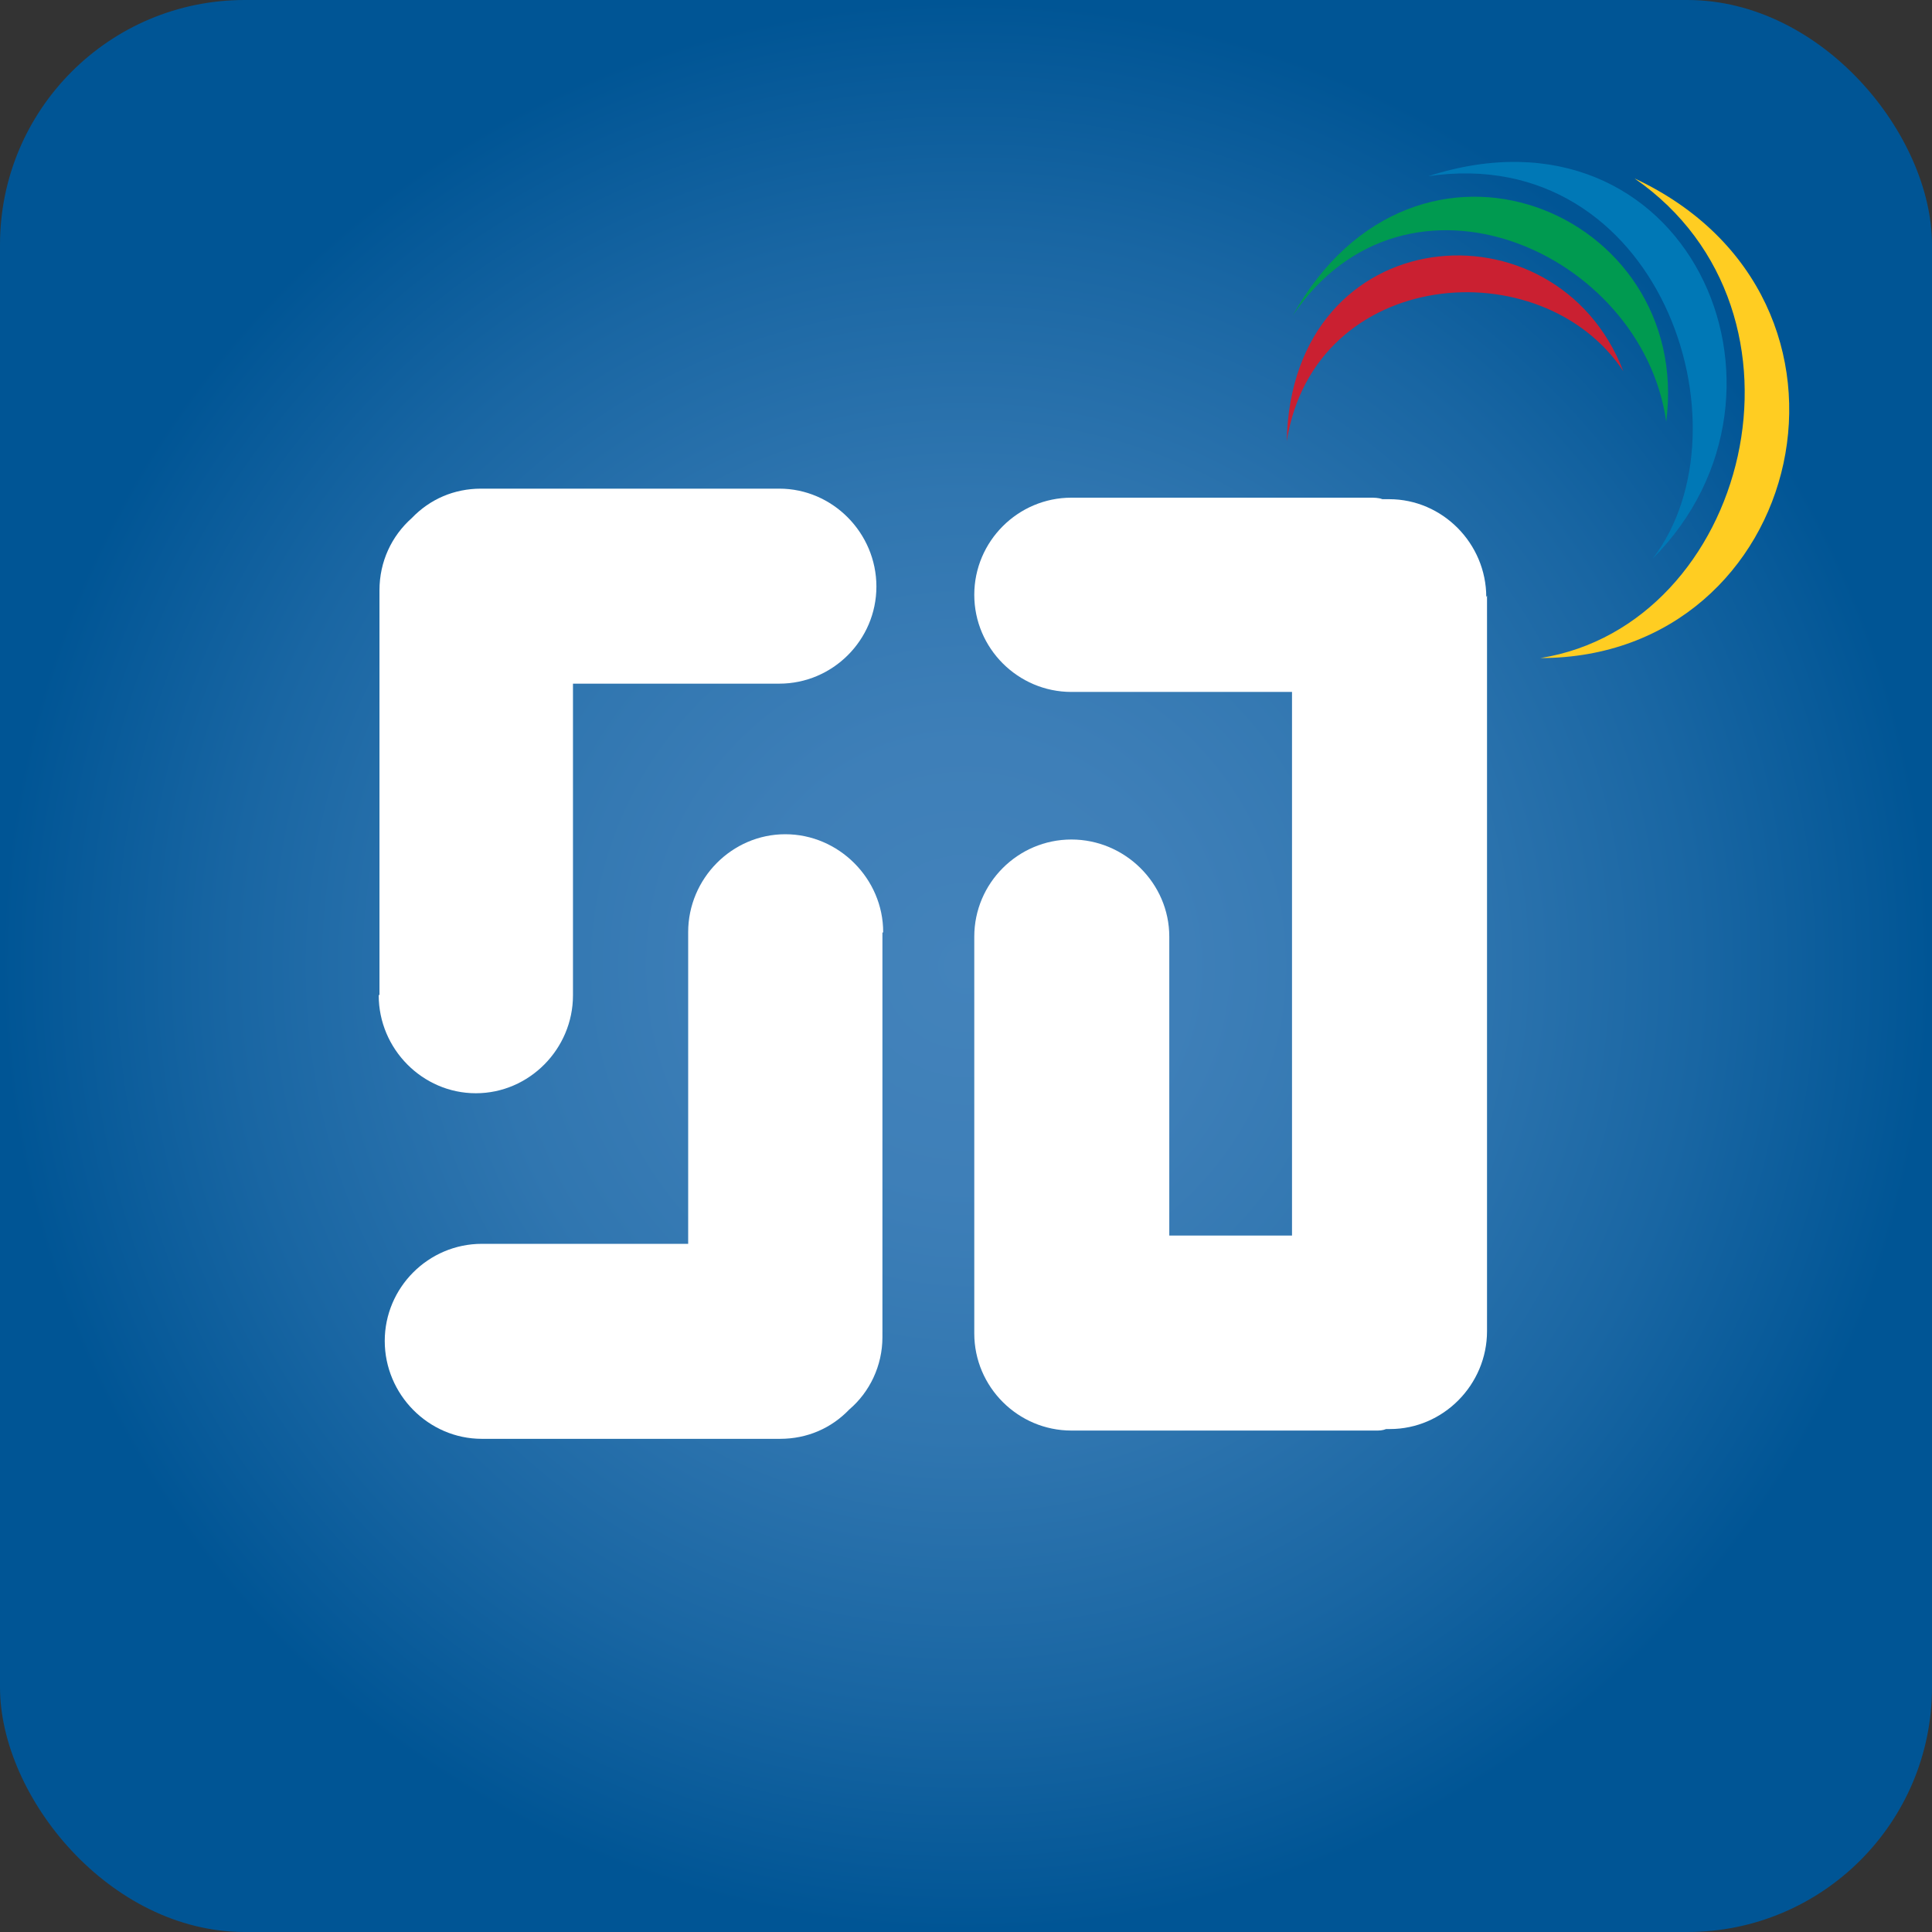
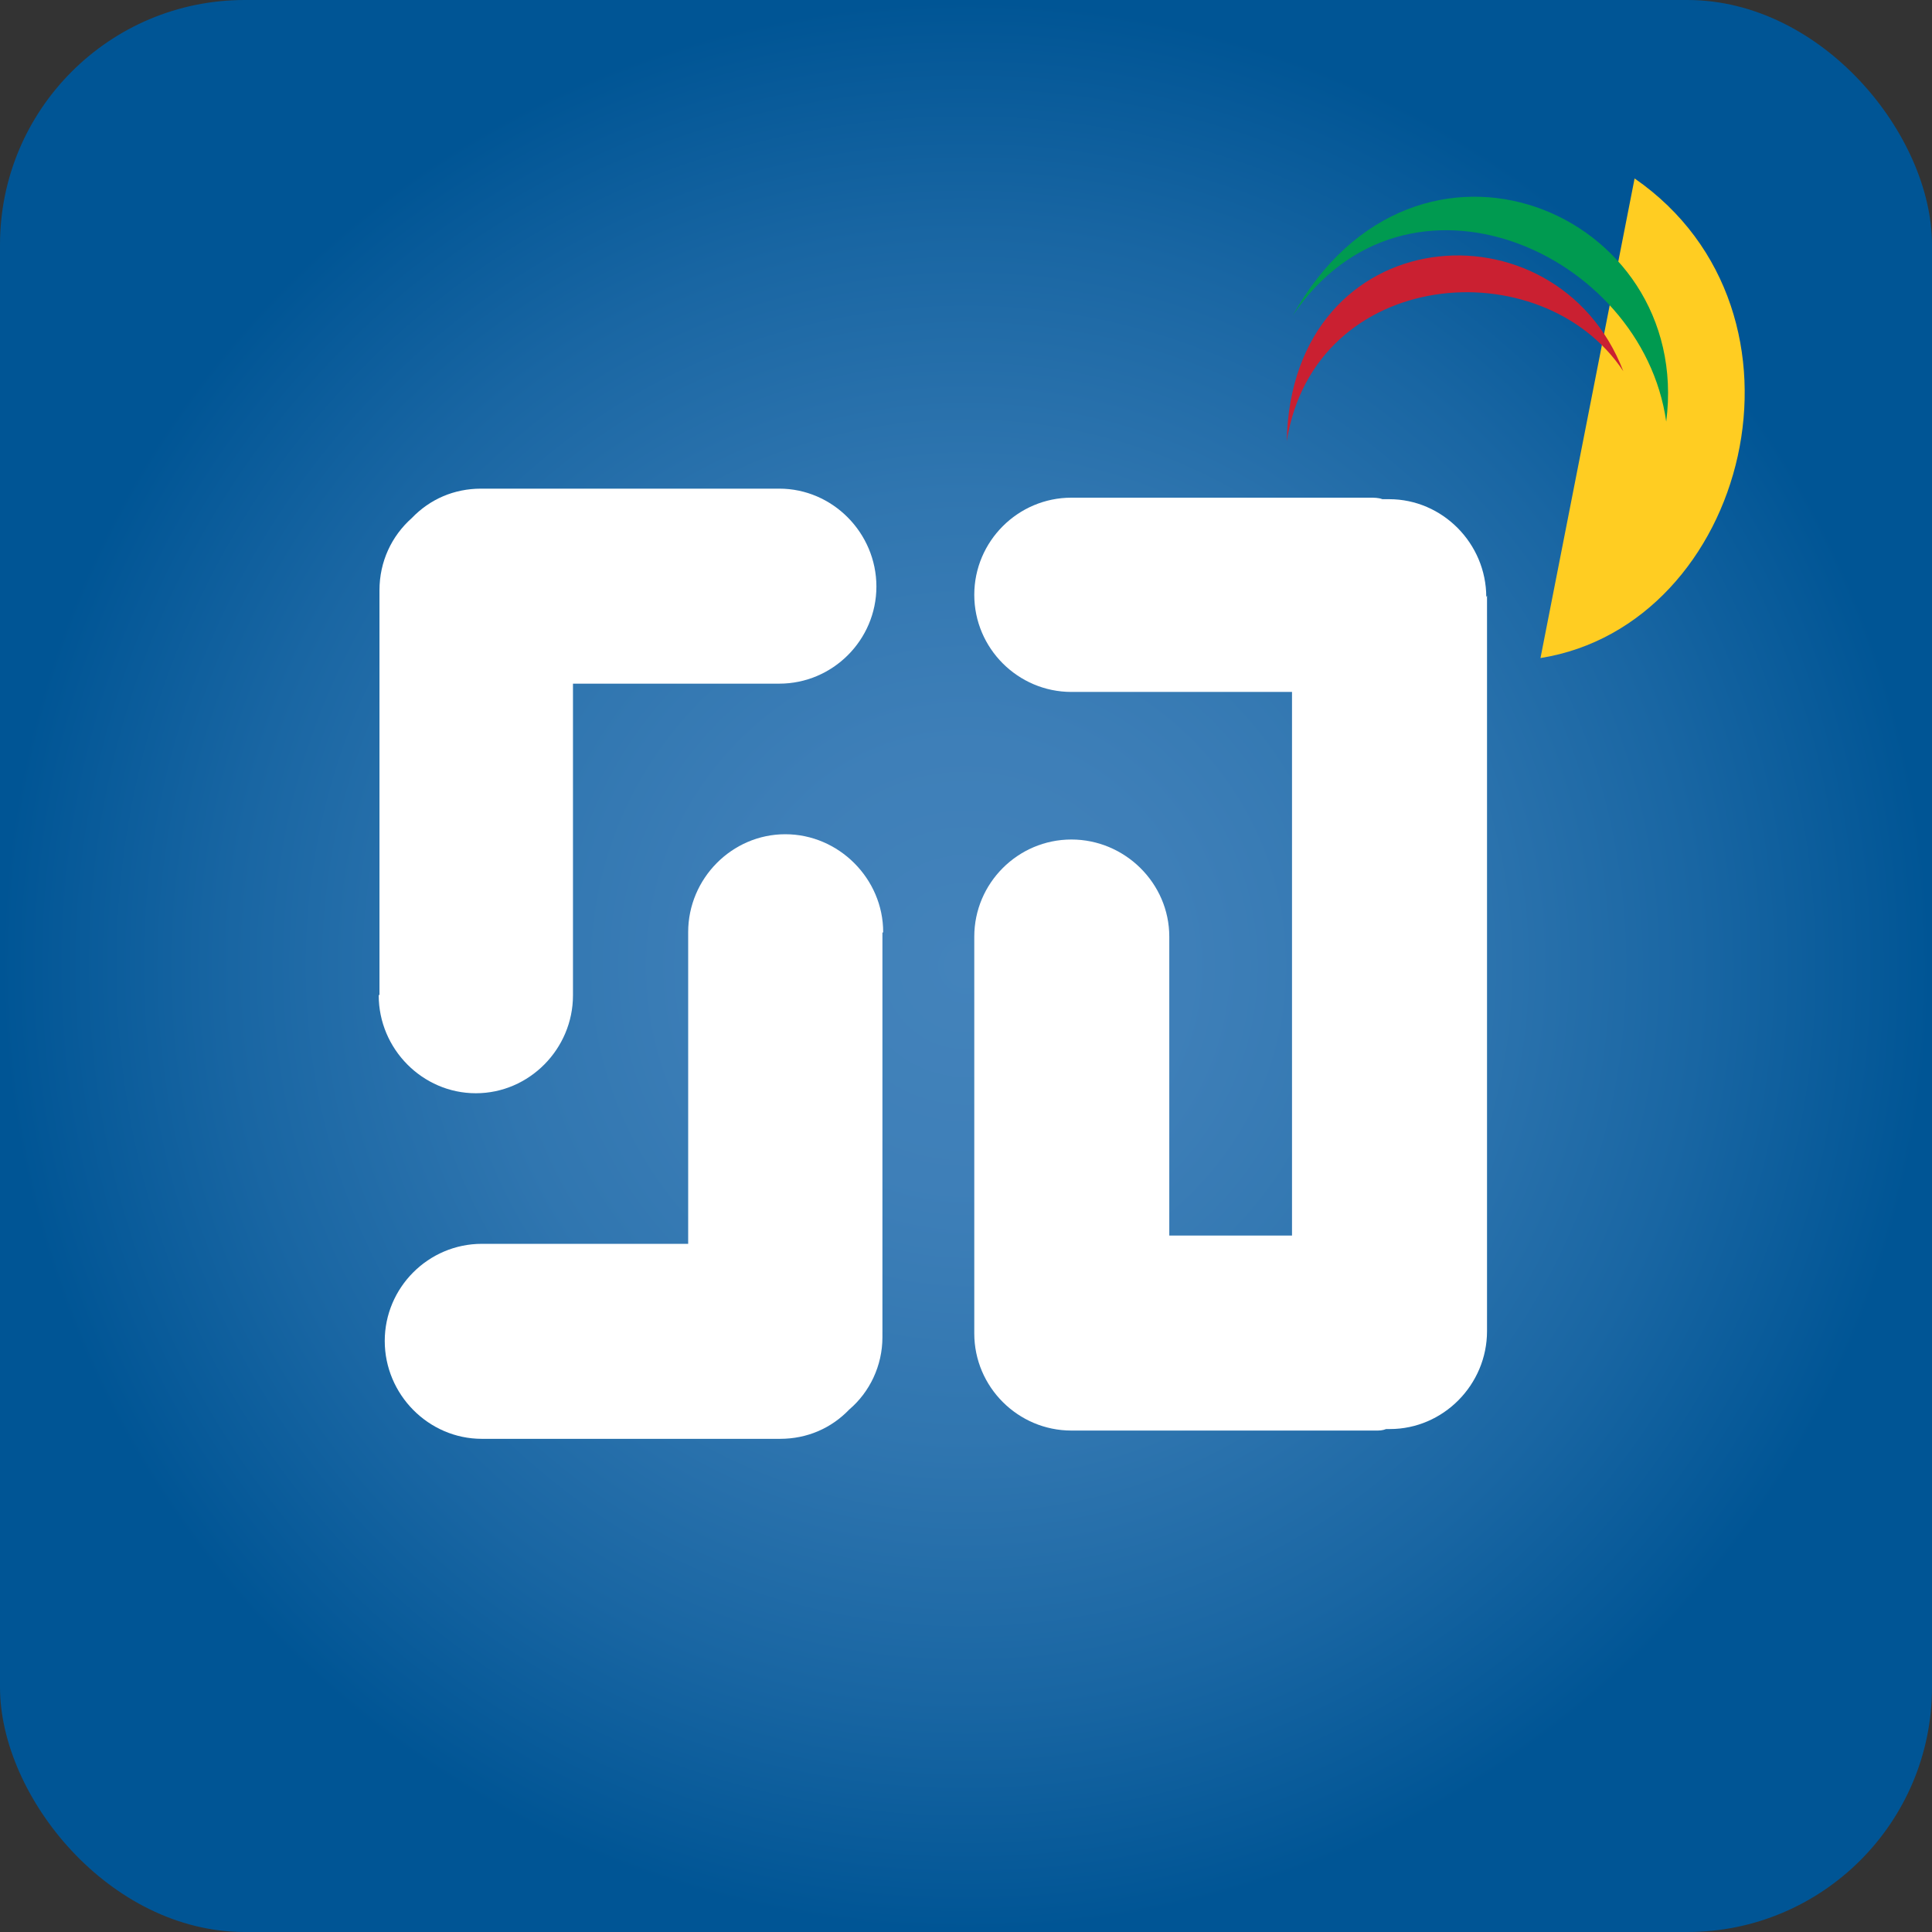
<svg xmlns="http://www.w3.org/2000/svg" id="Layer_2" data-name="Layer 2" viewBox="0 0 25.66 25.66">
  <rect x="0" y="0" width="25.66" height="25.66" fill="#333333" stroke="none" />
  <defs>
    <style>
      .cls-1 {
        fill: #fff;
      }

      .cls-2 {
        fill: url(#radial-gradient);
      }

      .cls-3 {
        fill: #ca2031;
      }

      .cls-3, .cls-4, .cls-5, .cls-6 {
        fill-rule: evenodd;
      }

      .cls-4 {
        fill: #009a50;
      }

      .cls-5 {
        fill: #ffcd22;
      }

      .cls-6 {
        fill: #0078b6;
      }
    </style>
    <radialGradient id="radial-gradient" cx="12.83" cy="12.83" fx="12.83" fy="12.83" r="12.83" gradientUnits="userSpaceOnUse">
      <stop offset="0" stop-color="#4383bb" />
      <stop offset=".23" stop-color="#3e7fb8" />
      <stop offset=".49" stop-color="#3076b0" />
      <stop offset=".76" stop-color="#1966a3" />
      <stop offset="1" stop-color="#005595" />
    </radialGradient>
  </defs>
  <g id="Layer_1-2" data-name="Layer 1">
    <g>
      <rect class="cls-2" width="25.66" height="25.66" rx="3.25" ry="3.25" />
      <g>
        <path class="cls-1" d="M5.04,13.21V7.84c0-.38,.16-.72,.43-.96h0c.24-.25,.56-.39,.92-.39h3.96c.71,0,1.29,.59,1.29,1.3s-.58,1.29-1.29,1.29h-2.74v4.14c0,.71-.58,1.3-1.29,1.3s-1.29-.59-1.29-1.3Z" />
        <path class="cls-1" d="M19.75,7.91v9.77c0,.71-.58,1.3-1.29,1.3-.02,0-.03,0-.05,0-.05,.02-.09,.02-.14,.02h-4.04c-.71,0-1.29-.58-1.29-1.29v-5.27c0-.71,.58-1.29,1.29-1.29s1.3,.58,1.3,1.29v3.97h1.63v-7.22h-2.93c-.71,0-1.29-.58-1.29-1.29s.58-1.29,1.29-1.29h3.96c.06,0,.12,0,.17,.02,.03,0,.06,0,.09,0,.71,0,1.29,.59,1.29,1.3Z" />
        <path class="cls-1" d="M11.72,12.39v5.37c0,.38-.17,.73-.44,.96h0c-.24,.25-.56,.39-.92,.39h-3.96c-.71,0-1.29-.59-1.29-1.3s.58-1.29,1.29-1.29h2.74v-4.14c0-.71,.58-1.3,1.29-1.3s1.3,.59,1.3,1.3Z" />
-         <path class="cls-5" d="M21.71,2.37c2.57,1.78,1.5,5.93-1.25,6.37h0c3.52,0,4.67-4.77,1.25-6.37" />
-         <path class="cls-6" d="M18.97,2.34c3.06-.45,4.32,3.33,2.98,5.08,2.22-2.23,.44-6.18-2.98-5.08" />
+         <path class="cls-5" d="M21.71,2.37c2.57,1.78,1.5,5.93-1.25,6.37h0" />
        <path class="cls-4" d="M17.17,4.19c1.51-2.23,4.64-.85,4.96,1.41,.36-2.79-3.32-4.34-4.96-1.41" />
        <path class="cls-3" d="M17.09,5.86c.37-2.32,3.39-2.56,4.47-.93-.89-2.31-4.41-2.03-4.47,.93" />
      </g>
    </g>
  </g>
</svg>